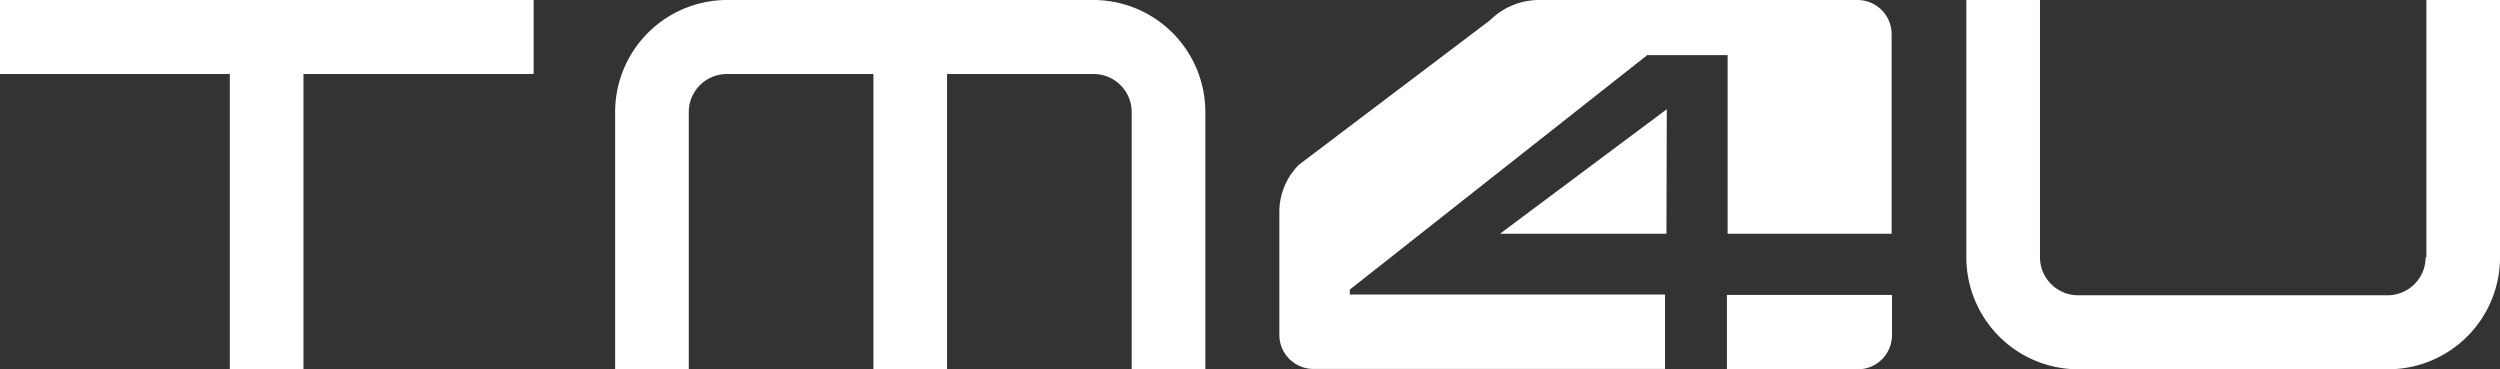
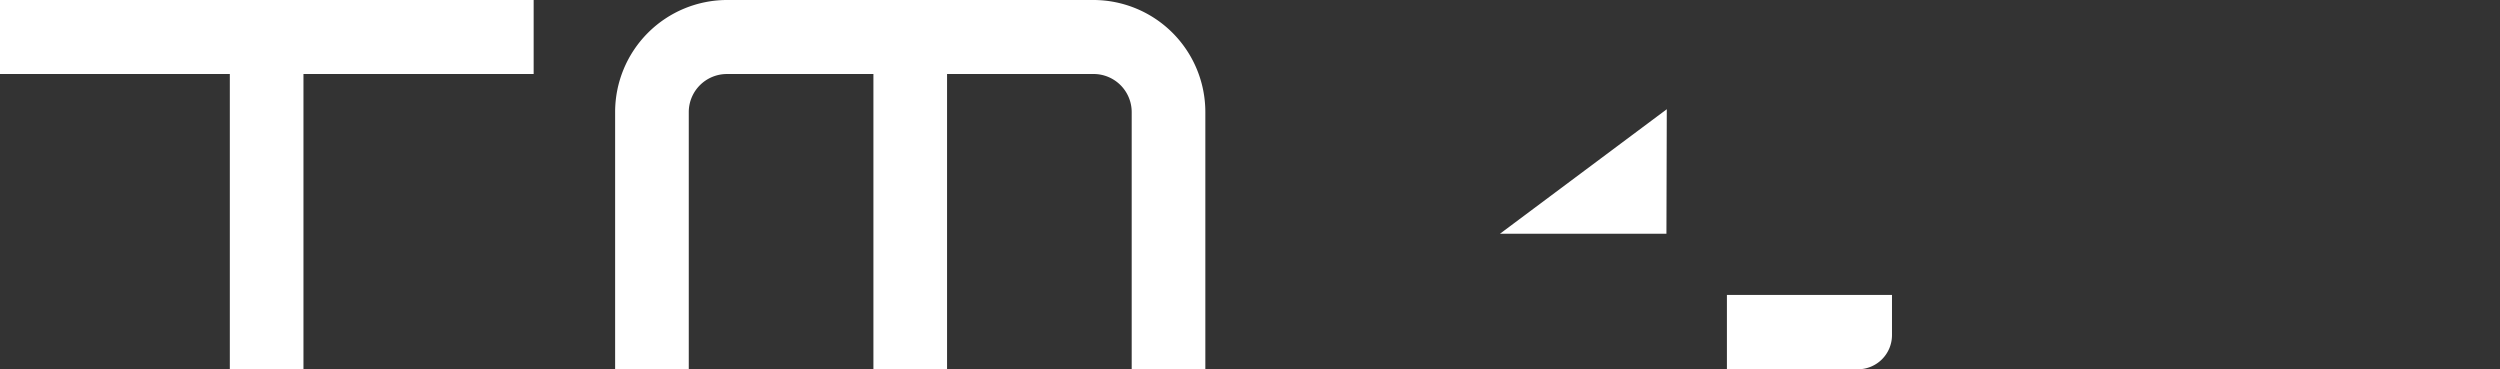
<svg xmlns="http://www.w3.org/2000/svg" width="461.697" height="68.2">
  <rect width="100%" height="100%" fill="#333333" stroke="none" />
  <g fill="#fff">
    <path data-name="Pfad 16715" d="M202.038 0h-67.737a20.694 20.694 0 0 0-20.7 20.7v47.5h13.6V20.7a7.038 7.038 0 0 1 7.03-7.03h27.07V68.2h13.6V13.666h27.07a7.038 7.038 0 0 1 7.03 7.034v47.5h13.6V20.7a20.694 20.694 0 0 0-20.7-20.7z" />
    <path data-name="Pfad 16716" d="M98.555 0H0v13.666h42.444V68.2h13.6V13.666h42.51z" />
-     <path data-name="Pfad 16717" d="M447.965 47.5a7.038 7.038 0 0 1-7.03 7.03h-57.162a7.038 7.038 0 0 1-7.031-7.03V0h-13.6v47.5a20.694 20.694 0 0 0 20.7 20.7h57.162a20.694 20.694 0 0 0 20.7-20.7V0h-13.6v47.5z" />
    <path data-name="Pfad 16718" d="M318.924 68.2h24.179a6.309 6.309 0 0 0 6.307-6.308v-7.424h-30.486z" />
-     <path data-name="Pfad 16719" d="M249.278 54.468v-.986l54.928-43.3h14.849v32.985h30.289V6.308A6.309 6.309 0 0 0 343.037 0h-58.8a12.882 12.882 0 0 0-9.067 3.745l-35.287 26.676a12.346 12.346 0 0 0-3.614 8.673v22.733a6.3 6.3 0 0 0 6.242 6.308h64.981V54.4h-58.41z" />
    <path data-name="Pfad 16720" d="M307.754 43.171h-30.749l30.815-23z" />
  </g>
</svg>